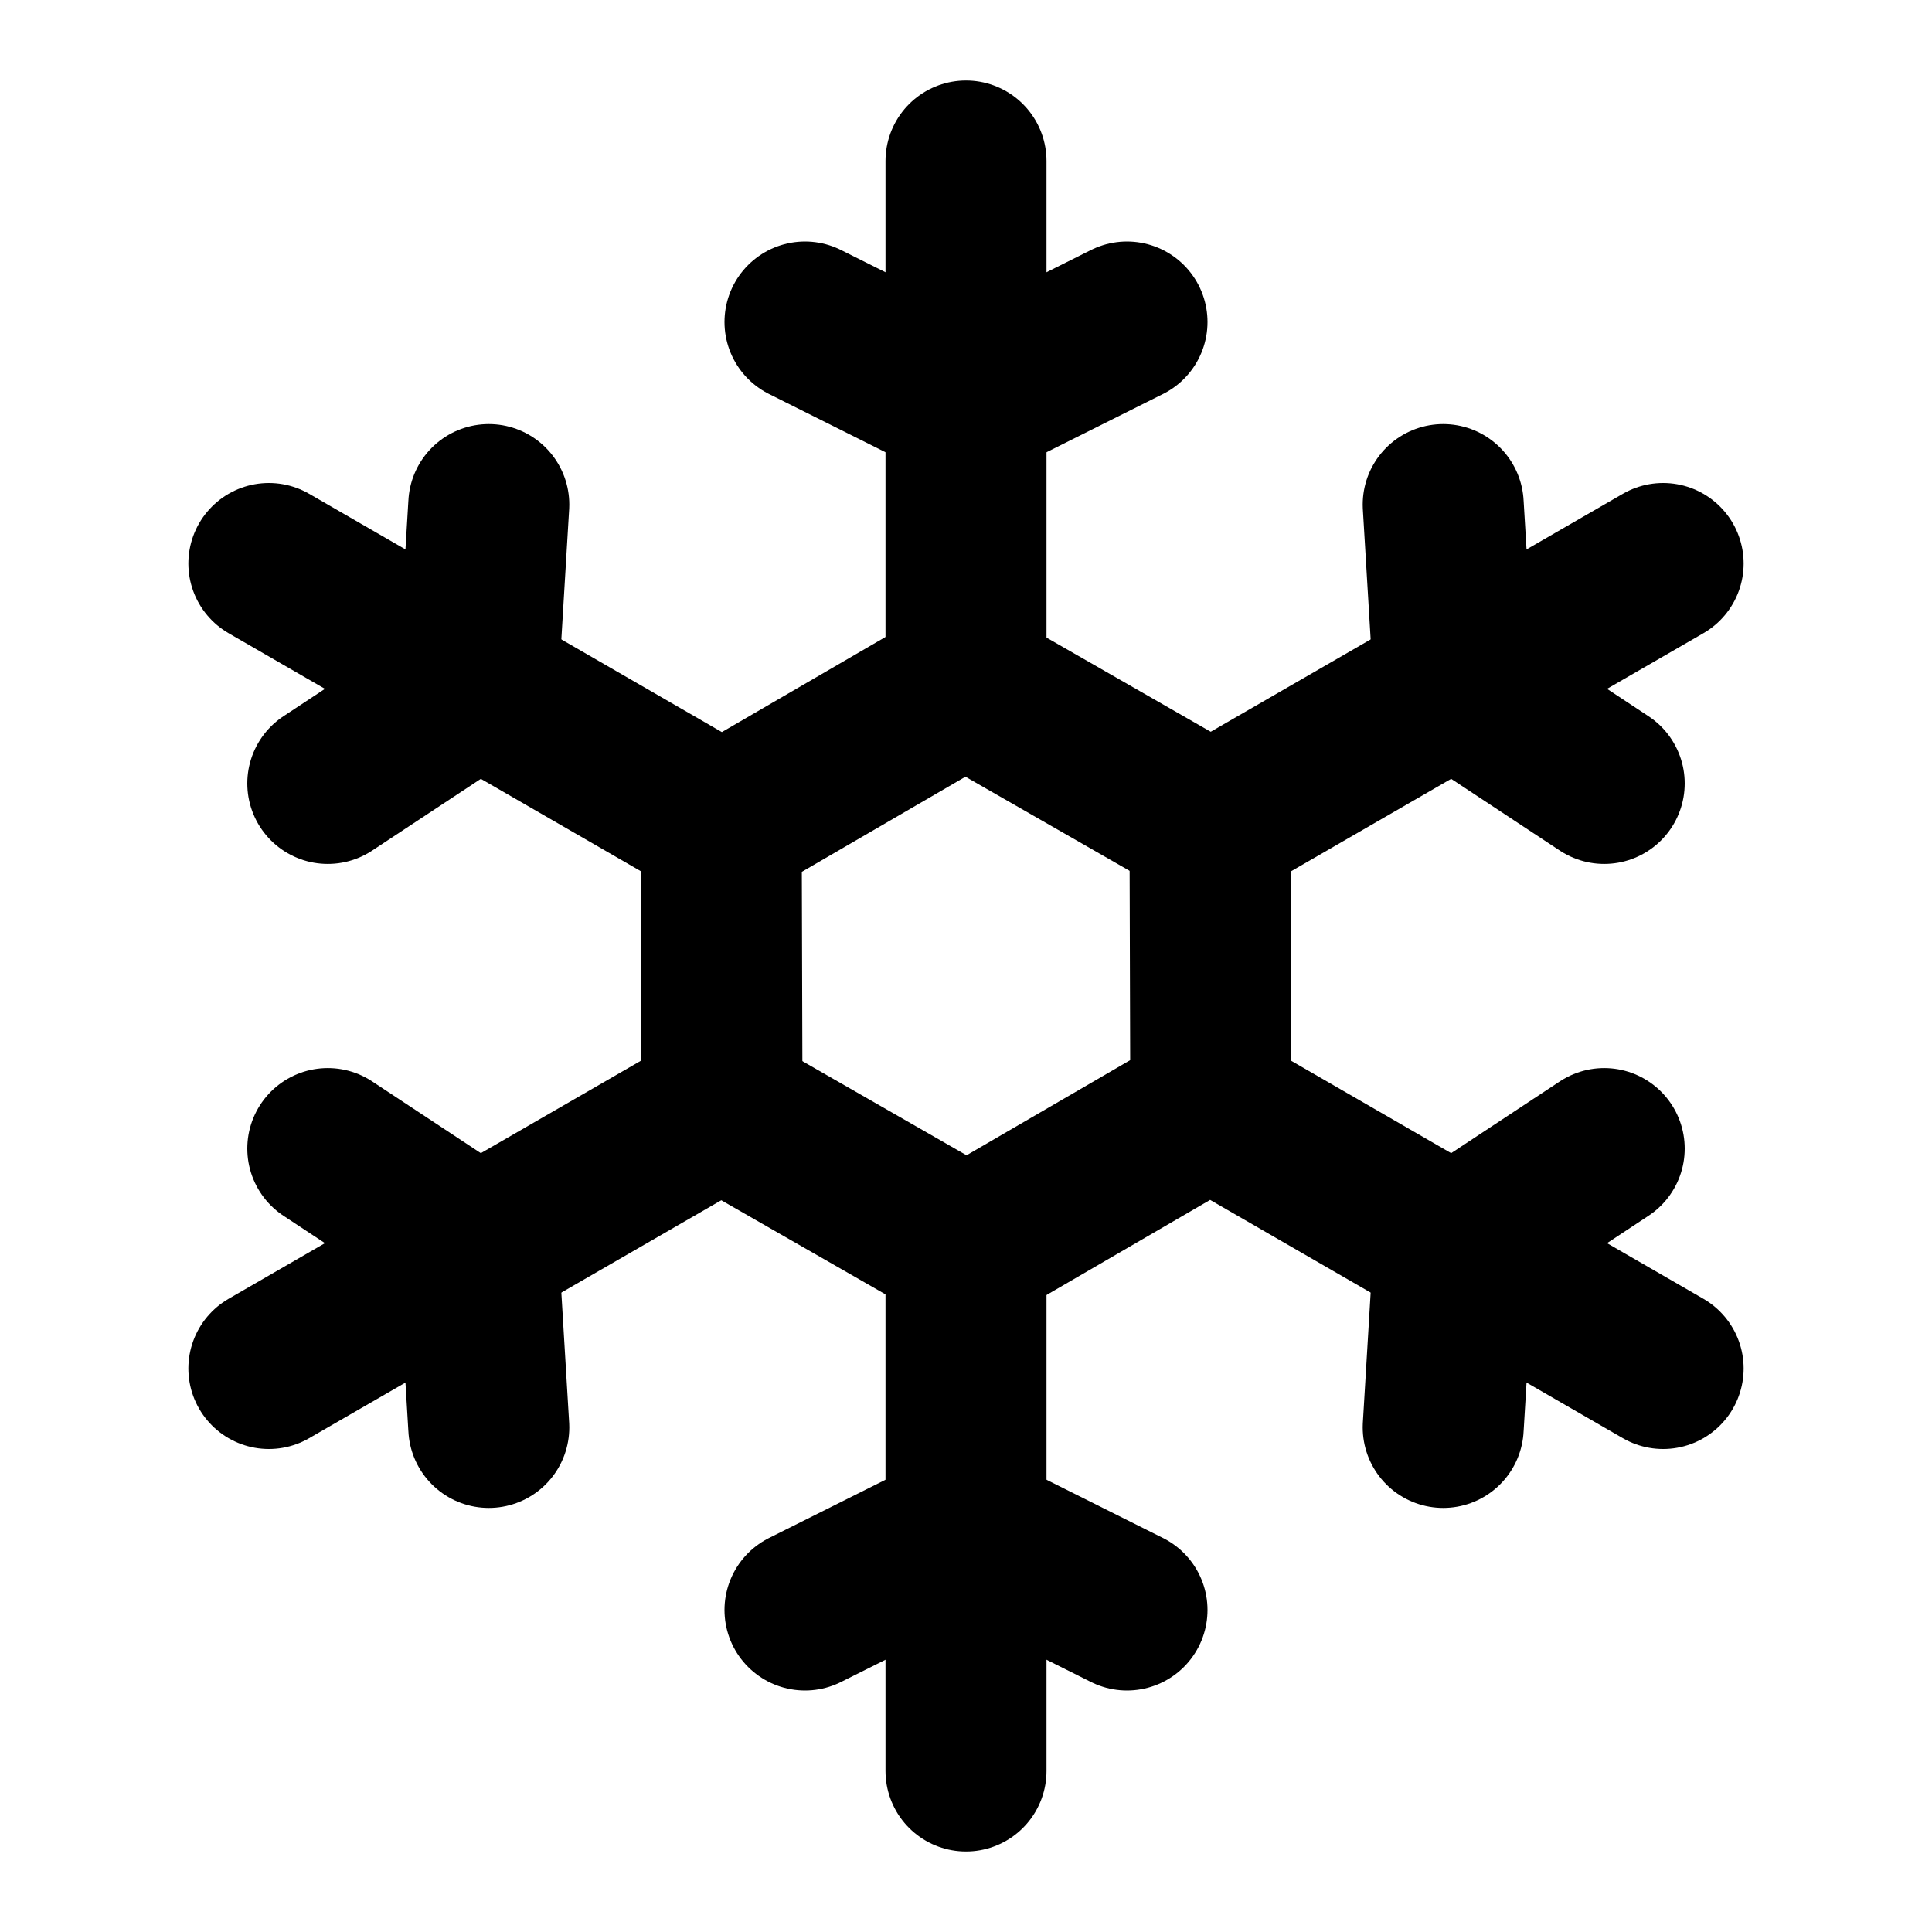
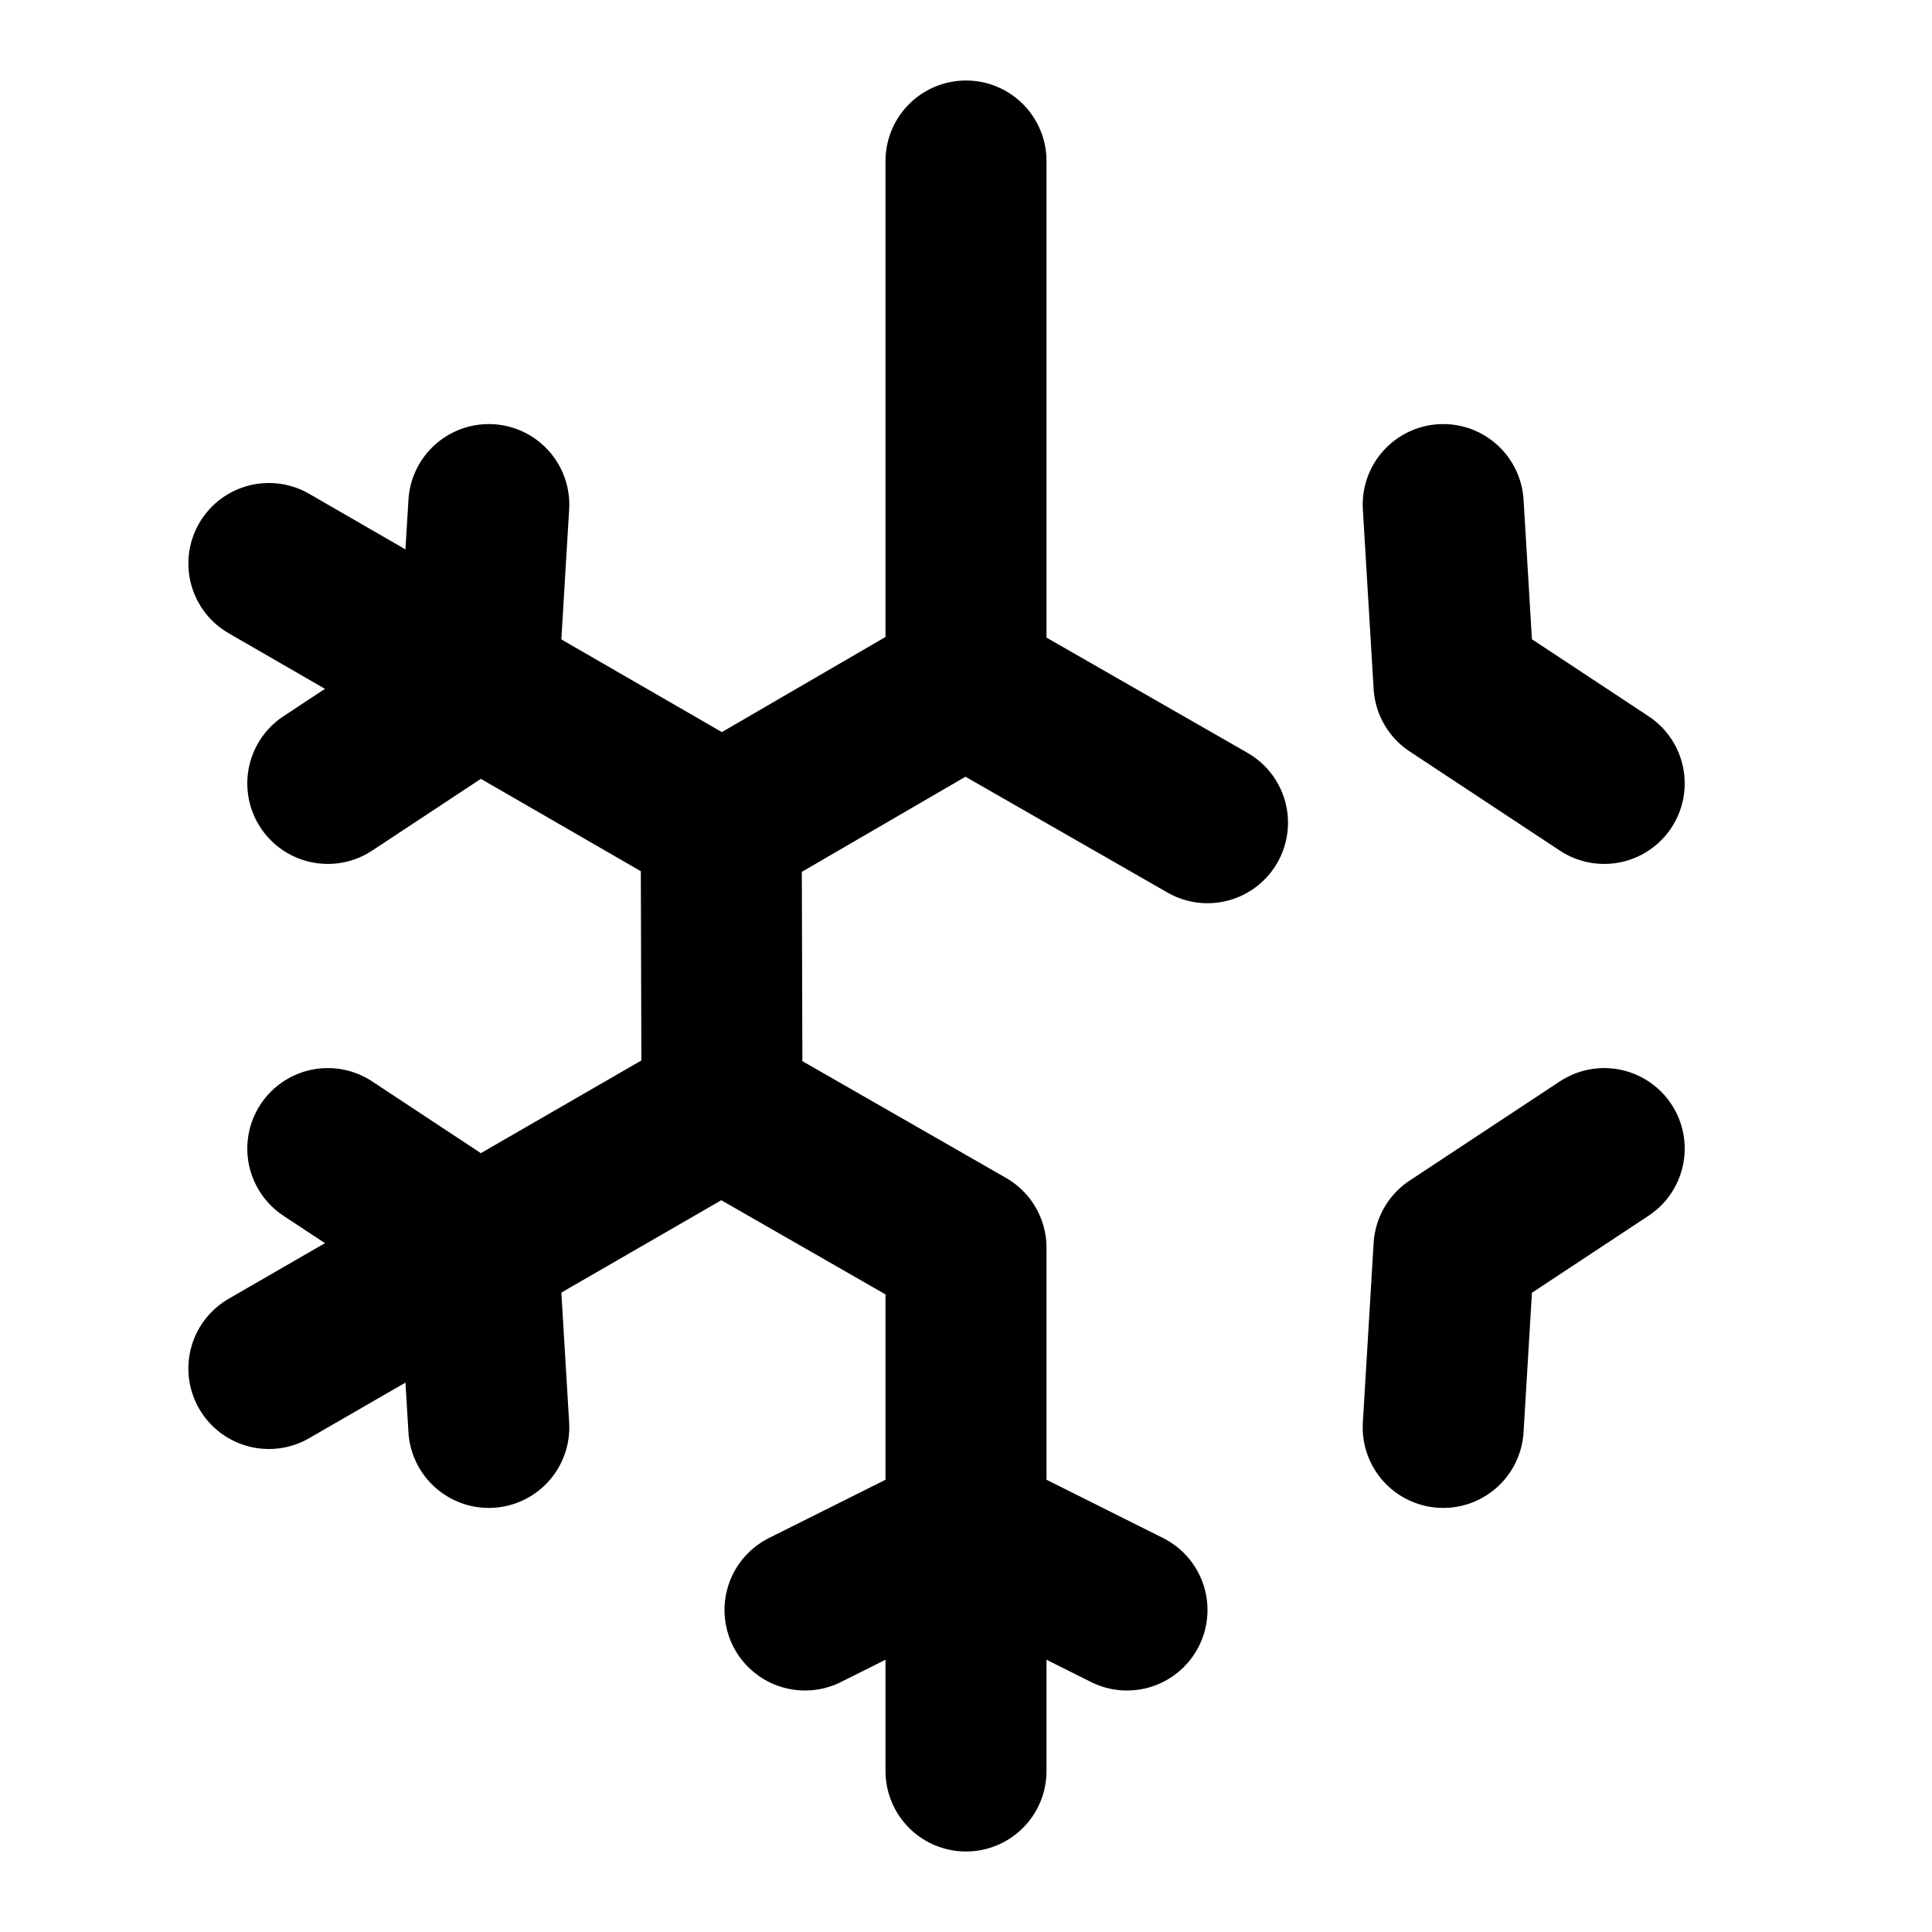
<svg xmlns="http://www.w3.org/2000/svg" width="24" height="24" viewBox="0 0 24 24" fill="none" stroke="currentColor" stroke-width="2" stroke-linecap="round" stroke-linejoin="round">
  <path stroke="none" d="M0 0h24v24H0z" fill="none" />
-   <path d="M10 4l2 1l2 -1" />
  <path d="M12 2v6.5l3 1.72" />
  <path d="M17.928 6.268l.134 2.232l1.866 1.232" />
-   <path d="M20.66 7l-5.629 3.25l.01 3.458" />
  <path d="M19.928 14.268l-1.866 1.232l-.134 2.232" />
-   <path d="M20.66 17l-5.629 -3.25l-2.99 1.738" />
  <path d="M14 20l-2 -1l-2 1" />
  <path d="M12 22v-6.5l-3 -1.72" />
  <path d="M6.072 17.732l-.134 -2.232l-1.866 -1.232" />
  <path d="M3.34 17l5.629 -3.25l-.01 -3.458" />
  <path d="M4.072 9.732l1.866 -1.232l.134 -2.232" />
  <path d="M3.34 7l5.629 3.25l2.99 -1.738" />
</svg>